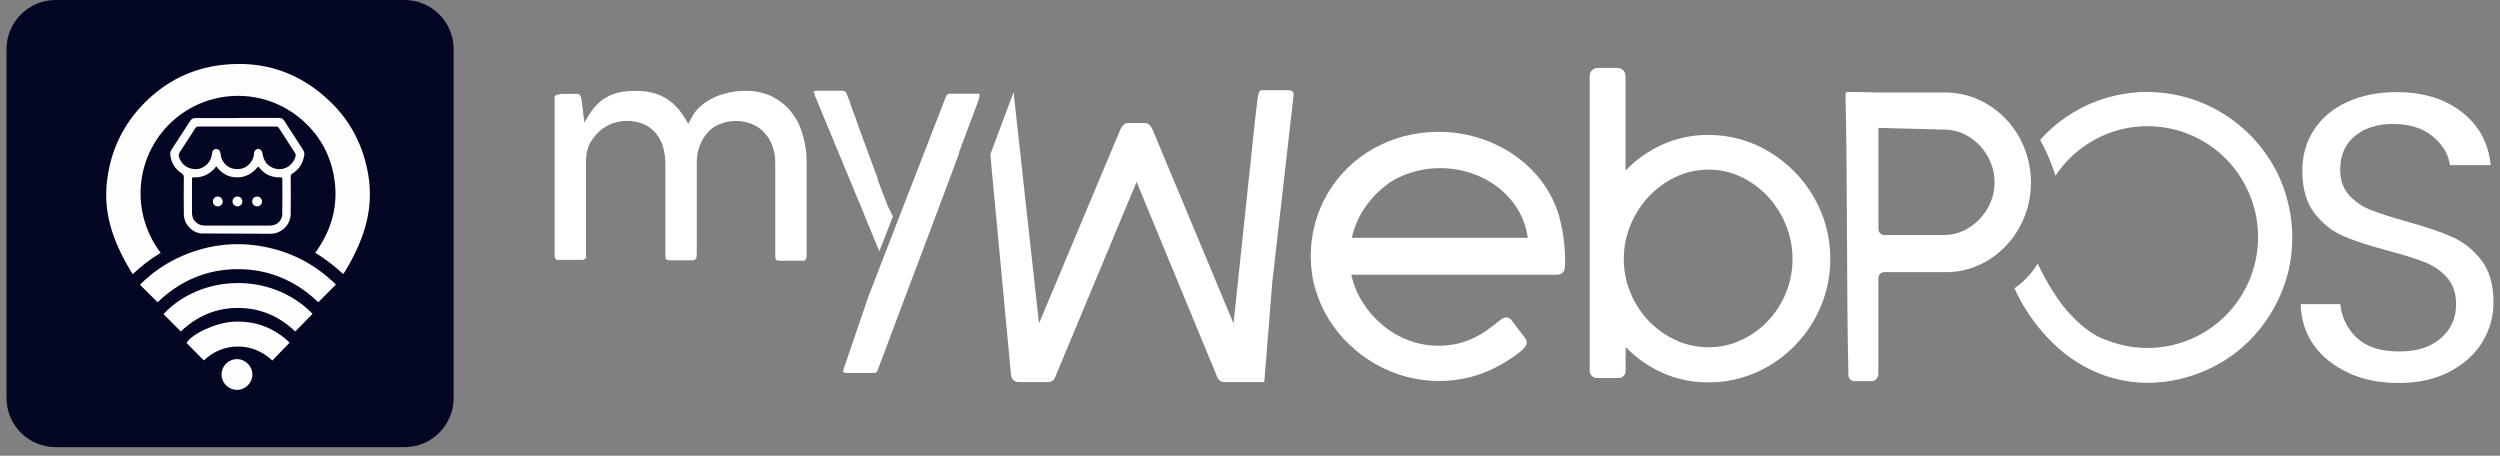
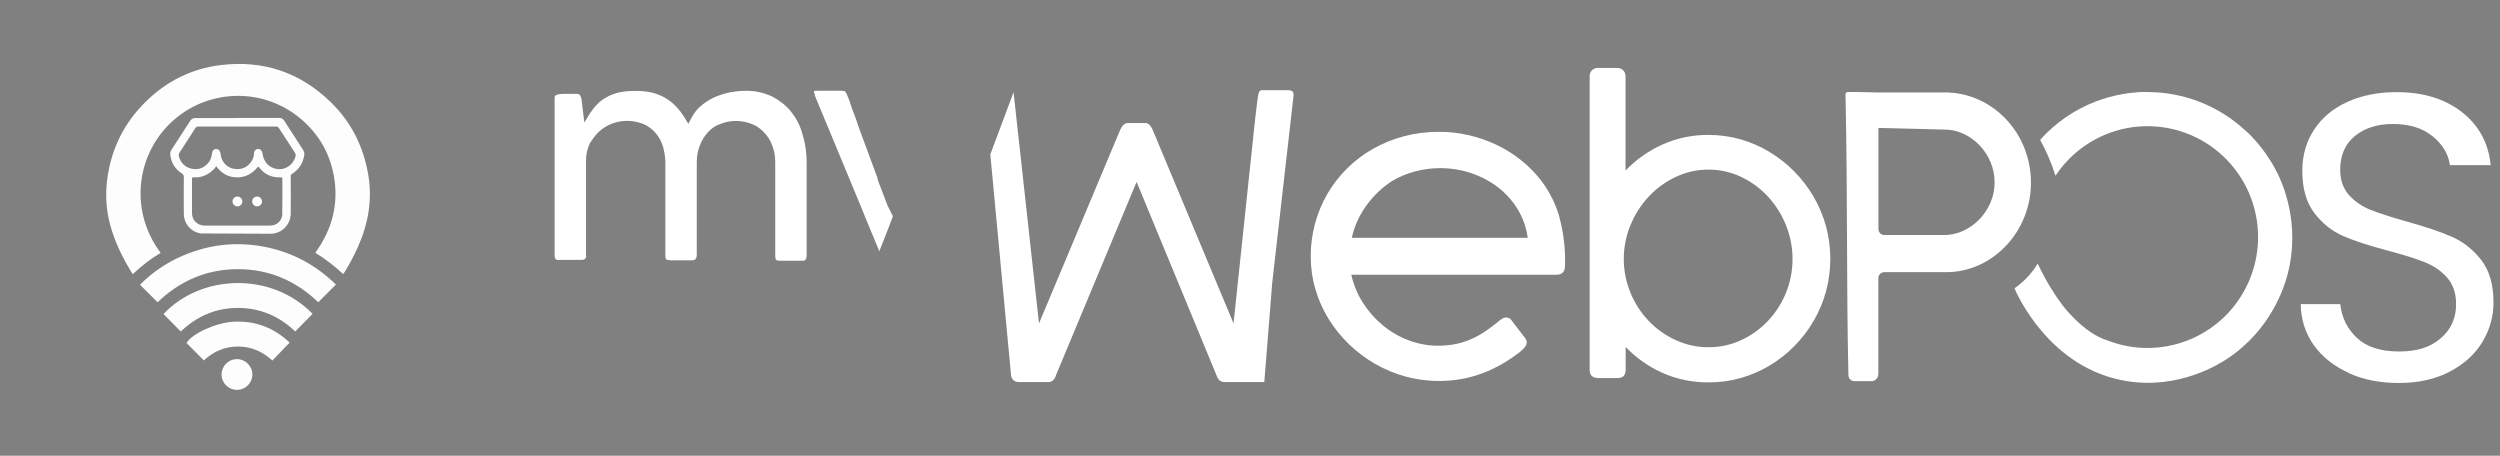
<svg xmlns="http://www.w3.org/2000/svg" width="192" height="35" viewBox="0 0 192 35" fill="none">
  <rect x="0" y="0" width="192" height="35" fill="#808080" stroke="none" />
-   <path d="M31.067 0H4.274C2.19 0 0.5 1.69 0.5 3.774V30.567C0.5 32.651 2.19 34.34 4.274 34.34H31.067C33.151 34.34 34.84 32.651 34.84 30.567V3.774C34.84 1.69 33.151 0 31.067 0Z" fill="#030723" />
  <path d="M23.262 11.488C22.783 10.752 22.304 10.016 21.832 9.276C21.734 9.121 21.613 9.053 21.428 9.057C20.357 9.065 19.285 9.057 18.209 9.057V9.065C17.149 9.065 16.085 9.069 15.024 9.065C14.832 9.065 14.704 9.133 14.602 9.291C14.13 10.027 13.651 10.759 13.175 11.491C13.092 11.616 13.059 11.748 13.077 11.895C13.149 12.499 13.44 12.974 13.945 13.306C14.081 13.397 14.123 13.488 14.119 13.639C14.111 14.574 14.104 15.506 14.119 16.442C14.13 17.197 14.693 17.835 15.436 17.929L20.862 17.952C21.681 17.899 22.315 17.238 22.326 16.42C22.342 15.461 22.33 14.506 22.326 13.548C22.326 13.454 22.353 13.401 22.432 13.352C22.953 13.031 23.251 12.563 23.36 11.963C23.395 11.782 23.36 11.635 23.262 11.488ZM21.685 16.416C21.677 16.937 21.274 17.318 20.749 17.325H15.753C15.526 17.329 15.315 17.273 15.13 17.137C14.862 16.94 14.745 16.669 14.745 16.34C14.745 15.616 14.745 14.891 14.745 14.167C14.745 14.016 14.745 13.869 14.745 13.718C14.745 13.642 14.768 13.616 14.851 13.62C15.523 13.661 16.066 13.401 16.504 12.906C16.538 12.869 16.56 12.823 16.602 12.763C17.006 13.318 17.534 13.623 18.213 13.623C18.866 13.623 19.372 13.333 19.787 12.838C19.813 12.805 19.866 12.805 19.892 12.838C19.892 12.838 19.9 12.846 19.9 12.85C20.308 13.397 20.859 13.639 21.53 13.623C21.685 13.623 21.685 13.616 21.685 13.771C21.685 14.654 21.693 15.533 21.677 16.416H21.685ZM22.7 12.008C22.47 12.793 21.704 13.189 20.968 12.895C20.496 12.706 20.262 12.333 20.168 11.85C20.16 11.808 20.157 11.767 20.149 11.729C20.115 11.552 19.979 11.431 19.821 11.438C19.651 11.446 19.519 11.578 19.511 11.763C19.504 11.955 19.462 12.133 19.368 12.299C19.1 12.759 18.704 13.012 18.16 12.986C17.64 12.959 17.262 12.699 17.043 12.231C16.983 12.099 16.96 11.944 16.938 11.801C16.919 11.665 16.877 11.544 16.749 11.476C16.549 11.374 16.315 11.506 16.293 11.729C16.259 12.061 16.153 12.363 15.911 12.604C15.564 12.952 15.145 13.065 14.677 12.948C14.206 12.827 13.896 12.521 13.749 12.046C13.707 11.918 13.73 11.812 13.802 11.699C14.206 11.084 14.602 10.465 14.998 9.846C15.062 9.744 15.134 9.714 15.251 9.718C16.236 9.725 17.225 9.718 18.209 9.718C19.209 9.718 20.213 9.718 21.213 9.718C21.304 9.718 21.36 9.744 21.413 9.823C21.821 10.461 22.236 11.095 22.651 11.733C22.704 11.816 22.719 11.918 22.693 12.012L22.7 12.008Z" fill="#FDFDFD" />
-   <path d="M16.726 15.849C16.515 15.849 16.345 15.679 16.349 15.468C16.352 15.257 16.518 15.091 16.73 15.094C16.934 15.094 17.103 15.272 17.103 15.475C17.103 15.679 16.93 15.853 16.726 15.849Z" fill="white" />
  <path d="M18.236 15.849C18.024 15.849 17.855 15.679 17.858 15.468C17.862 15.257 18.028 15.091 18.24 15.094C18.443 15.094 18.613 15.272 18.613 15.475C18.613 15.679 18.44 15.853 18.236 15.849Z" fill="white" />
  <path d="M19.746 15.849C19.534 15.849 19.364 15.679 19.368 15.468C19.372 15.257 19.538 15.091 19.749 15.094C19.953 15.094 20.123 15.272 20.123 15.475C20.123 15.679 19.949 15.853 19.746 15.849Z" fill="white" />
  <path d="M12.338 19.42C11.557 19.88 10.867 20.431 10.195 21.054C10.131 20.956 10.078 20.876 10.029 20.793C9.357 19.68 8.795 18.518 8.459 17.258C8.146 16.088 8.078 14.899 8.244 13.699C8.557 11.412 9.531 9.454 11.165 7.835C12.773 6.242 14.708 5.272 16.957 4.997C20.244 4.597 23.09 5.574 25.448 7.891C26.992 9.405 27.912 11.269 28.278 13.401C28.61 15.329 28.286 17.159 27.505 18.929C27.214 19.582 26.882 20.212 26.509 20.824C26.467 20.895 26.418 20.963 26.358 21.05C25.694 20.427 24.984 19.888 24.214 19.412C25.516 17.616 26.037 15.646 25.633 13.469C25.308 11.718 24.448 10.261 23.09 9.118C20.244 6.725 16.161 6.823 13.437 9.137C10.508 11.62 9.829 16.08 12.338 19.42Z" fill="#FDFDFD" />
  <path d="M12.104 23.215C11.651 22.762 11.209 22.324 10.749 21.867C11.7 20.916 12.787 20.173 14.017 19.645C16.16 18.724 18.376 18.512 20.651 19.026C22.64 19.475 24.349 20.433 25.798 21.856C25.346 22.309 24.904 22.75 24.444 23.211C22.73 21.569 20.674 20.671 18.277 20.671C15.885 20.671 13.832 21.554 12.1 23.215H12.104Z" fill="#FDFDFD" />
  <path d="M13.885 25.461C13.432 25.004 12.994 24.562 12.557 24.121C15.372 21.102 20.779 20.796 24.006 24.102C23.564 24.551 23.127 24.997 22.674 25.457C21.451 24.287 19.991 23.653 18.289 23.649C16.587 23.645 15.127 24.276 13.885 25.457V25.461Z" fill="#FDFDFD" />
  <path d="M20.919 27.692C20.168 27.001 19.304 26.613 18.277 26.613C17.251 26.613 16.387 26.997 15.655 27.68C15.205 27.228 14.771 26.786 14.326 26.341C14.734 25.631 16.572 24.779 17.949 24.707C19.621 24.624 21.058 25.179 22.243 26.311C21.794 26.779 21.36 27.228 20.915 27.692H20.919Z" fill="#FDFDFD" />
  <path d="M18.202 29.944C17.534 29.936 17.006 29.408 17.017 28.755C17.028 28.091 17.553 27.574 18.217 27.582C18.855 27.589 19.39 28.133 19.383 28.77C19.379 29.416 18.84 29.948 18.202 29.94V29.944Z" fill="#FDFDFD" />
  <path d="M76.056 11.858L77.641 28.73C77.641 28.899 77.697 29.043 77.803 29.167C77.912 29.288 78.063 29.345 78.263 29.345H80.512C80.648 29.345 80.761 29.299 80.867 29.213C80.973 29.122 81.044 28.997 81.094 28.828L87.29 13.971L93.43 28.828C93.543 29.175 93.75 29.345 94.052 29.345H97.097L97.709 21.699L99.35 7.303C99.35 6.892 99.079 6.925 98.645 6.925H97.018C96.603 6.925 96.667 6.925 96.392 9.171L94.735 24.839L88.524 9.967C88.365 9.624 88.177 9.45 87.973 9.45H86.599C86.384 9.45 86.192 9.624 86.033 9.967L79.795 24.839L77.841 7.084" fill="white" />
  <path d="M119.781 16.729C119.495 15.698 119.012 14.729 118.362 13.868C117.902 13.272 117.366 12.736 116.77 12.264C116.185 11.804 115.544 11.408 114.864 11.091C114.185 10.777 113.476 10.536 112.744 10.37C112.015 10.204 111.268 10.121 110.517 10.125C109.608 10.125 108.698 10.234 107.819 10.464C106.985 10.683 106.189 11.011 105.442 11.434C104.717 11.845 104.049 12.351 103.46 12.932C102.875 13.513 102.37 14.162 101.955 14.868C101.102 16.336 100.66 17.997 100.664 19.683C100.664 20.536 100.781 21.389 101.023 22.208C101.257 23.012 101.596 23.782 102.038 24.498C102.917 25.914 104.14 27.099 105.6 27.94C106.332 28.363 107.121 28.691 107.94 28.917C109.359 29.299 110.849 29.363 112.294 29.099C112.842 28.997 113.381 28.846 113.898 28.646C114.404 28.457 114.891 28.223 115.355 27.955C115.823 27.687 116.268 27.385 116.695 27.057C116.857 26.936 117 26.797 117.125 26.638C117.2 26.54 117.245 26.419 117.253 26.299C117.253 26.227 117.238 26.155 117.208 26.091C117.178 26.027 117.136 25.963 117.091 25.91C117.049 25.861 116.989 25.785 116.91 25.676C116.83 25.578 116.728 25.449 116.604 25.283L116.117 24.642C116.083 24.578 116.034 24.525 115.978 24.48C115.917 24.438 115.849 24.408 115.778 24.393C115.706 24.378 115.63 24.378 115.559 24.393C115.487 24.408 115.419 24.438 115.362 24.483C115.261 24.547 115.162 24.615 115.072 24.691L115.042 24.721C114.755 24.951 114.457 25.178 114.144 25.397C113.827 25.619 113.487 25.815 113.132 25.978C112.747 26.159 112.34 26.299 111.921 26.397C111.434 26.502 110.932 26.555 110.434 26.551C109.66 26.551 108.894 26.408 108.177 26.132C107.457 25.861 106.785 25.472 106.196 24.982C105.6 24.487 105.087 23.902 104.672 23.253C104.249 22.593 103.947 21.861 103.781 21.098H119.536C119.974 21.098 120.193 20.872 120.193 20.415C120.234 19.17 120.091 17.925 119.77 16.721L119.781 16.729ZM103.819 18.264C104.015 17.37 104.396 16.525 104.94 15.781C105.468 15.046 106.132 14.412 106.898 13.91C107.46 13.574 108.068 13.321 108.702 13.159C109.328 12.993 109.974 12.91 110.623 12.913C111.427 12.913 112.227 13.042 112.989 13.298C113.732 13.547 114.427 13.913 115.042 14.381C115.649 14.849 116.162 15.423 116.559 16.072C116.966 16.744 117.23 17.491 117.329 18.264H103.815H103.819Z" fill="white" />
  <path d="M122.269 5.392C122.386 5.279 122.54 5.219 122.703 5.219H124.186C124.272 5.215 124.363 5.23 124.446 5.26C124.529 5.294 124.604 5.343 124.665 5.404C124.721 5.464 124.767 5.532 124.797 5.611C124.827 5.687 124.842 5.77 124.842 5.853V13.098C125.657 12.249 126.623 11.57 127.691 11.094C128.801 10.6 130.001 10.351 131.212 10.362C132.046 10.362 132.876 10.472 133.68 10.702C134.457 10.925 135.205 11.249 135.899 11.672C137.291 12.509 138.454 13.687 139.28 15.098C139.695 15.812 140.016 16.574 140.235 17.37C140.68 19.012 140.68 20.747 140.235 22.389C140.016 23.185 139.695 23.947 139.28 24.657C138.869 25.359 138.375 26.004 137.805 26.581C137.239 27.159 136.601 27.657 135.91 28.072C135.212 28.491 134.461 28.812 133.68 29.034C132.88 29.261 132.054 29.37 131.22 29.366C130.008 29.378 128.808 29.132 127.699 28.646C126.631 28.174 125.665 27.495 124.85 26.649V28.4C124.85 28.823 124.642 29.034 124.223 29.034H122.755C122.31 29.034 122.087 28.823 122.087 28.4V5.853C122.084 5.766 122.099 5.679 122.129 5.6C122.159 5.521 122.208 5.449 122.272 5.389H122.269V5.392ZM125.22 22.487C125.548 23.287 126.023 24.019 126.616 24.642C127.208 25.261 127.91 25.763 128.688 26.117C129.48 26.483 130.344 26.672 131.216 26.668C132.084 26.672 132.94 26.487 133.729 26.117C134.499 25.763 135.197 25.261 135.782 24.642C136.371 24.015 136.839 23.287 137.163 22.487C137.835 20.823 137.835 18.959 137.163 17.294C136.839 16.483 136.371 15.743 135.782 15.102C135.201 14.472 134.503 13.959 133.729 13.592C132.944 13.215 132.084 13.023 131.216 13.027C130.34 13.023 129.48 13.215 128.688 13.592C127.91 13.959 127.205 14.472 126.616 15.102C126.023 15.74 125.552 16.483 125.22 17.291C124.88 18.113 124.706 18.996 124.706 19.887C124.706 20.778 124.88 21.661 125.22 22.483V22.487Z" fill="white" />
  <path d="M143.898 7.099H149.309C150.219 7.091 151.121 7.276 151.958 7.653C153.158 8.193 154.177 9.087 154.891 10.219C155.604 11.351 155.981 12.68 155.977 14.031C155.977 14.929 155.811 15.816 155.479 16.646C154.83 18.291 153.589 19.619 152.019 20.344C151.192 20.721 150.298 20.914 149.396 20.902H144.709C144.46 20.902 144.256 21.11 144.256 21.367V28.627C144.256 28.654 144.29 28.918 144.098 29.114C143.909 29.31 143.656 29.28 143.63 29.273H142.411C142.166 29.273 141.966 29.073 141.958 28.82C141.8 21.729 141.898 14.612 141.739 7.521C141.732 7.261 141.687 7.068 141.939 7.068H142.671L143.819 7.091C144.064 7.091 144.264 7.302 144.264 7.555V17.585C144.264 17.842 144.464 18.05 144.717 18.05H149.306C149.819 18.05 150.324 17.94 150.792 17.721C151.724 17.287 152.468 16.51 152.875 15.54C153.083 15.057 153.189 14.529 153.185 14.001C153.185 13.476 153.083 12.959 152.883 12.476C152.487 11.506 151.751 10.725 150.826 10.287C150.351 10.061 149.83 9.948 149.306 9.951L144.026 9.819" fill="white" />
  <path d="M174.888 13.265C174.809 13.103 174.726 12.945 174.635 12.79C174.552 12.632 174.454 12.473 174.356 12.322C173.918 11.62 173.405 10.967 172.827 10.379C172.692 10.235 172.541 10.107 172.382 9.971C172.224 9.835 172.095 9.707 171.937 9.582C170.024 8.009 167.639 7.126 165.163 7.073H165.061C164.918 7.073 164.774 7.065 164.635 7.065C164.457 7.065 164.276 7.073 164.103 7.092C163.386 7.145 162.672 7.269 161.978 7.458C161.808 7.507 161.638 7.556 161.476 7.609C161.314 7.662 161.14 7.722 160.974 7.786C159.329 8.413 157.857 9.428 156.68 10.741C157.167 11.616 157.563 12.541 157.861 13.499C158.872 11.967 160.355 10.805 162.08 10.186C163.805 9.567 165.688 9.53 167.435 10.069C169.186 10.613 170.718 11.707 171.793 13.194C172.873 14.681 173.442 16.477 173.42 18.315C173.397 20.152 172.778 21.934 171.665 23.394C170.548 24.854 168.993 25.907 167.227 26.405C165.461 26.904 163.586 26.817 161.872 26.152C159.982 25.587 158.371 23.405 158.371 23.405C157.842 22.692 157.152 21.647 156.495 20.243C156.299 20.571 156.02 20.968 155.627 21.367C155.306 21.7 154.989 21.949 154.714 22.141C154.861 22.5 157.382 28.341 163.386 29.277C167.348 29.896 170.382 27.998 171.073 27.538C174.442 25.303 175.442 21.983 175.673 21.122C176.726 17.194 175.273 14.035 174.892 13.265H174.888Z" fill="white" />
  <path d="M180.379 28.635C179.24 28.122 178.349 27.412 177.7 26.507C177.051 25.597 176.719 24.548 176.696 23.359H179.734C179.84 24.382 180.262 25.242 181.002 25.944C181.742 26.642 182.825 26.994 184.244 26.994C185.662 26.994 186.67 26.654 187.455 25.975C188.24 25.295 188.629 24.424 188.629 23.359C188.629 22.526 188.398 21.846 187.938 21.322C187.478 20.801 186.904 20.405 186.213 20.133C185.523 19.861 184.595 19.571 183.425 19.258C181.983 18.88 180.828 18.506 179.964 18.129C179.096 17.752 178.357 17.163 177.742 16.359C177.126 15.556 176.817 14.476 176.817 13.118C176.817 11.929 177.119 10.873 177.726 9.955C178.33 9.038 179.183 8.325 180.277 7.827C181.372 7.329 182.632 7.076 184.051 7.076C186.096 7.076 187.772 7.589 189.078 8.612C190.383 9.635 191.119 10.993 191.285 12.684H188.153C188.047 11.85 187.61 11.114 186.836 10.476C186.062 9.838 185.04 9.521 183.768 9.521C182.579 9.521 181.606 9.831 180.855 10.446C180.104 11.061 179.727 11.925 179.727 13.031C179.727 13.823 179.949 14.473 180.398 14.974C180.847 15.476 181.402 15.857 182.059 16.118C182.715 16.378 183.64 16.676 184.828 17.012C186.27 17.408 187.429 17.801 188.304 18.186C189.18 18.571 189.934 19.167 190.561 19.971C191.187 20.774 191.5 21.865 191.5 23.242C191.5 24.307 191.217 25.31 190.655 26.25C190.093 27.19 189.255 27.952 188.149 28.537C187.044 29.122 185.738 29.412 184.232 29.412C182.727 29.412 181.5 29.156 180.364 28.646L180.379 28.635Z" fill="white" />
  <path d="M60.75 8.566C60.357 8.079 59.837 7.69 59.282 7.4C58.629 7.109 57.912 6.947 57.195 6.977C56.738 6.977 56.282 7.041 55.859 7.139C55.467 7.238 55.044 7.366 54.685 7.562C54.361 7.724 54.033 7.951 53.742 8.211C53.482 8.438 53.285 8.732 53.123 9.023L52.863 9.509L52.569 9.023C52.372 8.698 52.146 8.407 51.885 8.147C51.395 7.626 50.746 7.272 50.059 7.109C49.636 7.011 49.21 6.981 48.787 6.981C48.365 6.981 47.908 7.015 47.482 7.109C47.157 7.207 46.829 7.306 46.538 7.498C46.278 7.626 46.048 7.823 45.855 8.019C45.659 8.215 45.497 8.441 45.334 8.668L44.878 9.415L44.651 7.566C44.617 7.468 44.587 7.37 44.519 7.275C44.485 7.275 44.455 7.211 44.323 7.211H43.214C43.017 7.211 42.855 7.245 42.693 7.309C42.659 7.343 42.595 7.373 42.595 7.506V19.634C42.595 19.732 42.629 19.796 42.659 19.894C42.757 19.959 42.855 19.992 42.953 19.959H44.712C44.746 19.959 44.81 19.959 44.844 19.925C44.878 19.925 44.908 19.891 44.942 19.86C44.976 19.826 45.006 19.796 45.006 19.762C45.006 19.728 45.04 19.664 45.006 19.634V12.306C45.006 11.853 45.104 11.43 45.3 11.008C45.527 10.649 45.757 10.328 46.051 10.068C46.346 9.807 46.67 9.615 47.029 9.483C47.81 9.192 48.693 9.223 49.474 9.547C49.833 9.709 50.157 9.97 50.417 10.294C50.644 10.585 50.84 10.943 50.938 11.332C51.036 11.721 51.1 12.109 51.1 12.498V19.57C51.1 19.86 51.165 19.928 51.165 19.928C51.263 19.962 51.391 19.992 51.489 19.992H53.119C53.316 19.992 53.512 19.959 53.512 19.54V12.502C53.512 12.049 53.576 11.592 53.738 11.204C53.87 10.815 54.097 10.457 54.357 10.166C54.618 9.875 54.942 9.645 55.334 9.517C55.727 9.355 56.116 9.29 56.542 9.29C56.999 9.29 57.455 9.389 57.878 9.581C58.236 9.743 58.561 10.004 58.821 10.328C59.082 10.619 59.244 10.977 59.376 11.366C59.508 11.755 59.538 12.143 59.538 12.532V19.604C59.538 19.894 59.602 19.962 59.602 19.962C59.602 19.962 59.667 20.026 59.927 20.026H61.72C61.784 19.992 61.818 19.992 61.852 19.962C61.916 19.864 61.95 19.736 61.95 19.604V12.468C61.95 11.721 61.852 11.008 61.625 10.294C61.463 9.679 61.169 9.094 60.746 8.573L60.75 8.566Z" fill="white" />
  <path d="M68.215 15.894C68.116 15.698 68.018 15.374 67.856 14.985L67.399 13.785V13.687C67.237 13.234 67.041 12.747 66.845 12.196C66.648 11.675 66.452 11.124 66.26 10.607C66.064 10.087 65.867 9.57 65.705 9.049C65.509 8.562 65.347 8.109 65.215 7.687L65.018 7.2C64.984 7.136 64.954 7.072 64.886 7.004C64.822 7.004 64.724 6.97 64.66 6.97H62.705C62.641 6.97 62.573 6.97 62.509 7.004V7.038C62.509 7.072 62.509 7.136 62.543 7.166L62.577 7.23V7.328L66.358 16.442L66.392 16.54L67.531 19.298C67.531 19.298 68.573 16.672 68.573 16.608L68.215 15.894Z" fill="white" />
-   <path d="M73.66 11.676L75.094 7.849L75.158 7.653L75.222 7.427V7.2H72.875C72.853 7.2 72.831 7.212 72.811 7.234C72.791 7.257 72.769 7.268 72.747 7.268C72.713 7.302 72.683 7.332 72.683 7.366C72.649 7.4 72.649 7.464 72.619 7.495L68.969 16.898L66.72 22.702L64.766 28.412V28.574L64.8 28.608H64.834C64.898 28.608 64.932 28.642 64.996 28.642H67.181C67.215 28.642 67.245 28.608 67.279 28.608C67.313 28.608 67.343 28.574 67.343 28.544C67.377 28.51 67.377 28.446 67.407 28.416L72.46 14.989L73.634 11.842L73.668 11.68L73.66 11.676Z" fill="white" />
</svg>